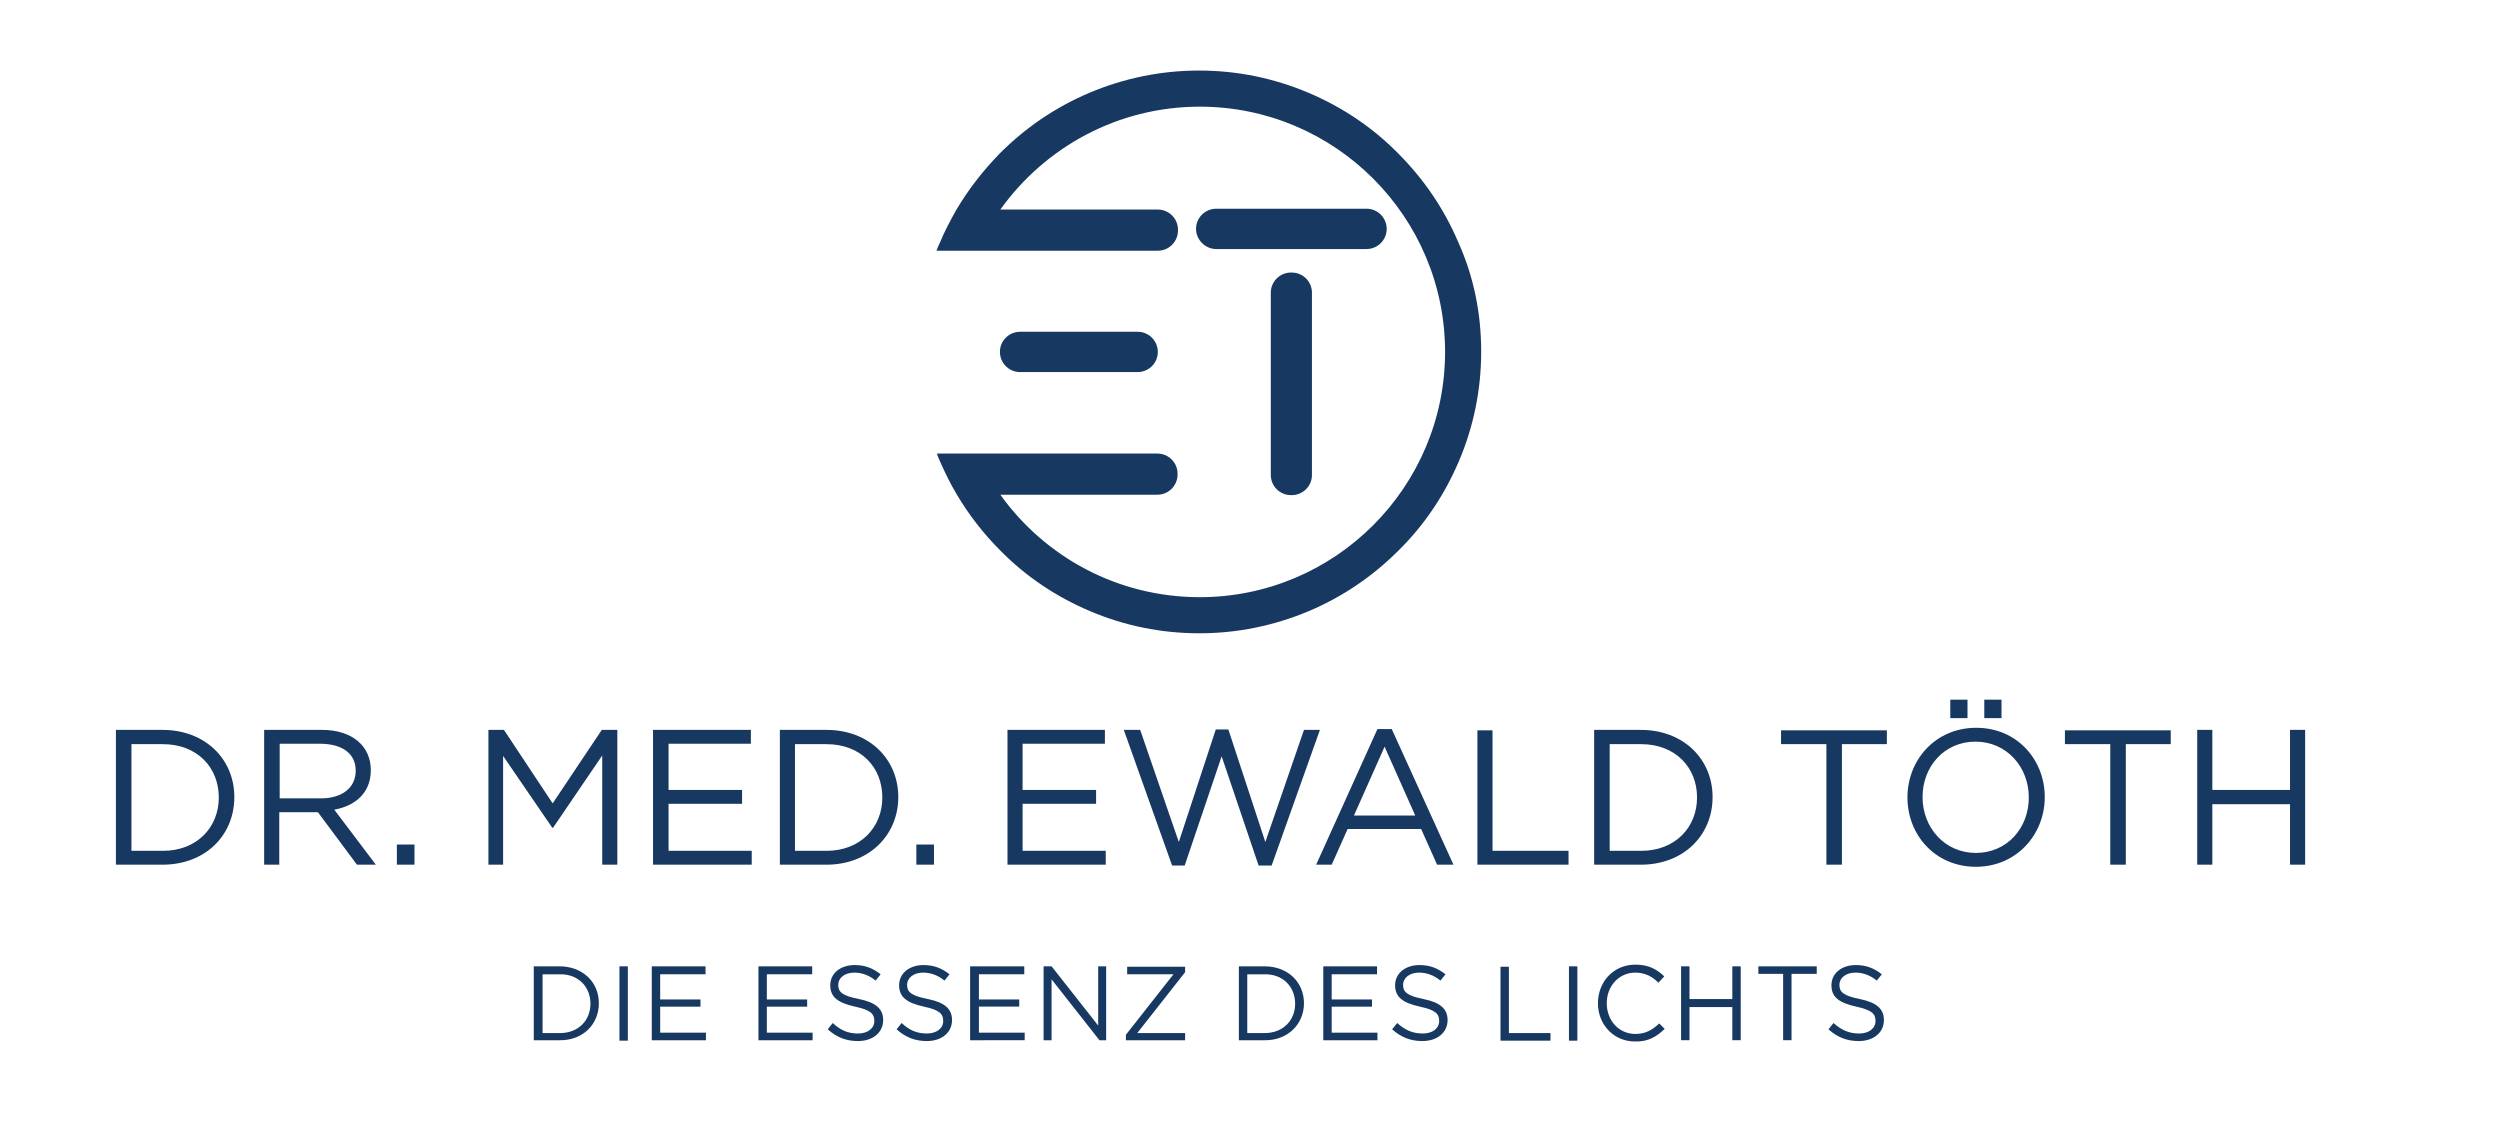
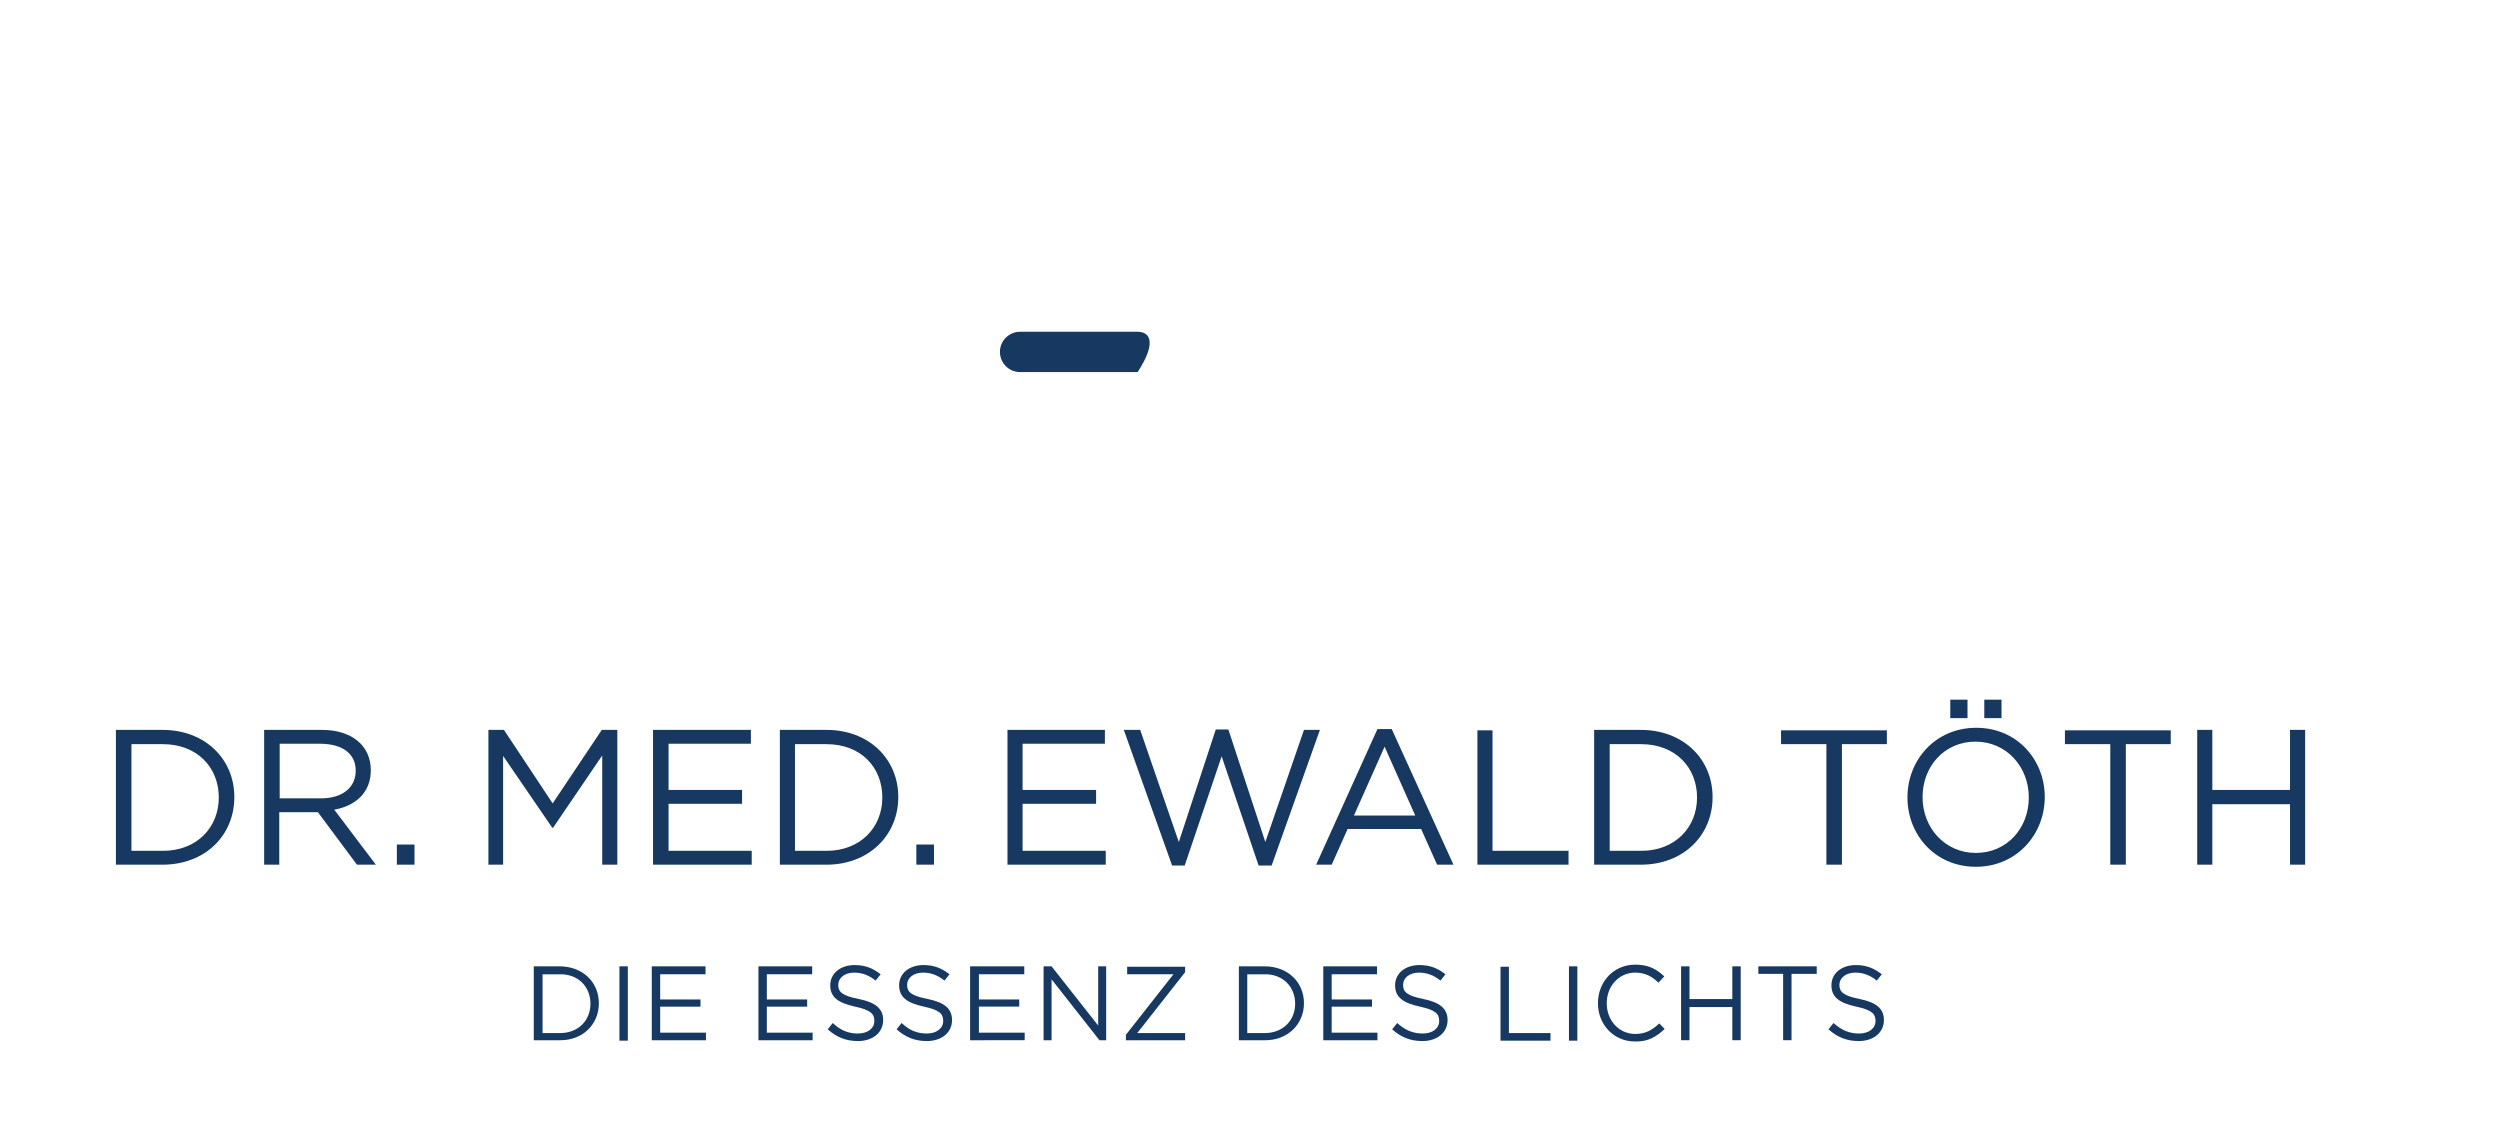
<svg xmlns="http://www.w3.org/2000/svg" version="1.1" id="Ebene_1" x="0px" y="0px" viewBox="0 0 595.3 271.9" style="enable-background:new 0 0 595.3 271.9;" xml:space="preserve">
  <style type="text/css">
	.st0{fill:#173961;}
</style>
  <g>
    <path class="st0" d="M438,234.5c0-1.6,1.5-2.9,3.8-2.9c1.8,0,3.5,0.6,5.1,1.9l1.2-1.5c-1.8-1.4-3.6-2.2-6.2-2.2   c-3.4,0-5.8,2-5.8,4.8c0,2.9,1.9,4.2,5.9,5.1c3.7,0.8,4.6,1.7,4.6,3.4c0,1.8-1.6,3-3.9,3c-2.4,0-4.2-0.8-6.1-2.5l-1.2,1.5   c2.1,1.9,4.4,2.8,7.2,2.8c3.5,0,6-2,6-5c0-2.7-1.8-4.2-5.7-5C438.9,237.1,438,236.2,438,234.5 M426.7,231.9h5.9v-1.8h-13.9v1.8h5.9   v15.8h2V231.9z M412.5,239.8v7.9h2v-17.6h-2v7.8h-10.2v-7.8h-2v17.6h2v-7.9H412.5z M396.4,245l-1.3-1.3c-1.7,1.6-3.3,2.5-5.7,2.5   c-3.9,0-6.8-3.2-6.8-7.3s2.9-7.3,6.8-7.3c2.4,0,4.1,1,5.5,2.4l1.4-1.5c-1.8-1.7-3.7-2.8-6.9-2.8c-5.2,0-8.9,4.1-8.9,9.2   c0,5.1,3.8,9.1,8.8,9.1C392.5,248.1,394.5,246.8,396.4,245 M373.6,247.8h2v-17.7h-2V247.8z M357.3,247.8h11.9v-1.8h-9.9v-15.8h-2   V247.8z M334.1,234.5c0-1.6,1.5-2.9,3.8-2.9c1.8,0,3.5,0.6,5.1,1.9l1.2-1.5c-1.8-1.4-3.6-2.2-6.2-2.2c-3.4,0-5.8,2-5.8,4.8   c0,2.9,1.9,4.2,5.9,5.1c3.7,0.8,4.6,1.7,4.6,3.4c0,1.8-1.6,3-3.9,3c-2.4,0-4.2-0.8-6.1-2.5l-1.2,1.5c2.1,1.9,4.4,2.8,7.2,2.8   c3.5,0,6-2,6-5c0-2.7-1.8-4.2-5.7-5C335,237.1,334.1,236.2,334.1,234.5 M327.9,230.1h-12.8v17.6h12.9v-1.8h-10.9v-6.2h9.6V238h-9.6   v-6h10.8V230.1z M308.4,239c0,3.9-2.8,7-7.3,7h-4.1v-14h4.1C305.5,231.9,308.4,235,308.4,239 M310.5,238.9c0-5-3.8-8.8-9.4-8.8   h-6.1v17.6h6.1C306.6,247.8,310.5,243.9,310.5,238.9 M279.5,231.9l-11.4,14.5v1.3h14.1V246h-11.4l11.4-14.5v-1.3h-13.8v1.8H279.5z    M261.5,244.2l-11.1-14.1h-1.9v17.6h1.9v-14.5l11.4,14.5h1.6v-17.6h-1.9V244.2z M243.8,230.1h-12.8v17.6H244v-1.8h-10.9v-6.2h9.6   V238h-9.6v-6h10.8V230.1z M216,234.5c0-1.6,1.5-2.9,3.8-2.9c1.8,0,3.5,0.6,5.1,1.9l1.2-1.5c-1.8-1.4-3.6-2.2-6.2-2.2   c-3.4,0-5.8,2-5.8,4.8c0,2.9,1.9,4.2,5.9,5.1c3.7,0.8,4.6,1.7,4.6,3.4c0,1.8-1.6,3-3.9,3c-2.4,0-4.2-0.8-6-2.5l-1.2,1.5   c2.1,1.9,4.4,2.8,7.2,2.8c3.5,0,6-2,6-5c0-2.7-1.8-4.2-5.7-5C216.9,237.1,216,236.2,216,234.5 M199.6,234.5c0-1.6,1.5-2.9,3.8-2.9   c1.8,0,3.5,0.6,5.1,1.9l1.2-1.5c-1.8-1.4-3.6-2.2-6.2-2.2c-3.4,0-5.8,2-5.8,4.8c0,2.9,1.9,4.2,5.9,5.1c3.7,0.8,4.6,1.7,4.6,3.4   c0,1.8-1.6,3-3.9,3c-2.4,0-4.2-0.8-6-2.5l-1.2,1.5c2.1,1.9,4.4,2.8,7.2,2.8c3.5,0,6-2,6-5c0-2.7-1.8-4.2-5.7-5   C200.5,237.1,199.6,236.2,199.6,234.5 M193.4,230.1h-12.8v17.6h12.9v-1.8h-10.9v-6.2h9.6V238h-9.6v-6h10.8V230.1z M168,230.1h-12.8   v17.6h12.9v-1.8h-10.9v-6.2h9.6V238h-9.6v-6H168V230.1z M147.5,247.8h2v-17.7h-2V247.8z M140.6,239c0,3.9-2.8,7-7.3,7h-4.1v-14h4.1   C137.7,231.9,140.6,235,140.6,239 M142.6,238.9c0-5-3.8-8.8-9.4-8.8h-6.1v17.6h6.1C138.8,247.8,142.6,243.9,142.6,238.9" />
-     <path class="st0" d="M270.9,79h-28c-2.6,0-4.8,2.1-4.8,4.8v0c0,2.6,2.1,4.8,4.8,4.8h28c2.6,0,4.8-2.1,4.8-4.8v0   C275.7,81.2,273.6,79,270.9,79" />
-     <path class="st0" d="M289.6,59.3h35.8c2.6,0,4.8-2.1,4.8-4.8c0-2.6-2.1-4.8-4.8-4.8h-35.8c-2.6,0-4.8,2.1-4.8,4.8   C284.8,57.1,287,59.3,289.6,59.3" />
-     <path class="st0" d="M307.6,64.9h-0.2c-2.6,0-4.8,2.1-4.8,4.8v43.4c0,2.6,2.1,4.8,4.8,4.8h0.2c2.6,0,4.8-2.1,4.8-4.8V69.7   C312.4,67,310.2,64.9,307.6,64.9" />
-     <path class="st0" d="M352.7,83.7c0,9.1-1.8,17.9-5.3,26.1c-3.4,8-8.2,15.2-14.4,21.3c-6.2,6.2-13.3,11-21.3,14.4   c-8.3,3.5-17.1,5.3-26.1,5.3c-9.1,0-17.9-1.8-26.1-5.3c-8-3.4-15.2-8.2-21.3-14.4c-4-4-7.5-8.5-10.4-13.4c-1.5-2.5-2.8-5.2-4-7.9   c-0.3-0.6-0.5-1.2-0.7-1.8l52.5,0c2.6,0,4.8,2.1,4.8,4.8v0.2c0,2.6-2.1,4.8-4.8,4.8h-37.4c10.6,14.8,27.9,24.4,47.5,24.4   c32.2,0,58.4-26.2,58.4-58.4c0-32.2-26.2-58.4-58.4-58.4c-19.6,0-36.9,9.7-47.5,24.5h37.5c2.6,0,4.8,2.1,4.8,4.8v0.2   c0,2.6-2.1,4.8-4.8,4.8H223c0.2-0.6,0.5-1.3,0.8-1.9c1.1-2.7,2.5-5.3,3.9-7.8c2.9-4.9,6.4-9.4,10.4-13.5c6.2-6.2,13.3-11,21.3-14.4   c8.3-3.5,17.1-5.3,26.1-5.3c9.1,0,17.8,1.8,26.1,5.3c8,3.4,15.2,8.2,21.3,14.4c6.2,6.2,11,13.3,14.4,21.3   C350.9,65.8,352.7,74.6,352.7,83.7" />
+     <path class="st0" d="M270.9,79h-28c-2.6,0-4.8,2.1-4.8,4.8v0c0,2.6,2.1,4.8,4.8,4.8h28v0   C275.7,81.2,273.6,79,270.9,79" />
    <path class="st0" d="M545.3,191.5v14.4h3.6v-32.1h-3.6v14.3h-18.5v-14.3h-3.6v32.1h3.6v-14.4H545.3z M506.1,177.2h10.8v-3.3h-25.2   v3.3h10.8v28.7h3.7V177.2z M468.5,166.6h-4.1v4.4h4.1V166.6z M476.6,166.6h-4.1v4.4h4.1V166.6z M483.1,189.9   c0,7.3-5.2,13.2-12.6,13.2s-12.7-6-12.7-13.3c0-7.3,5.2-13.2,12.6-13.2S483.1,182.6,483.1,189.9 M486.9,189.8   c0-8.9-6.6-16.5-16.3-16.5c-9.8,0-16.4,7.7-16.4,16.6c0,8.9,6.6,16.5,16.3,16.5S486.9,198.7,486.9,189.8 M438.5,177.2h10.8v-3.3   h-25.2v3.3h10.8v28.7h3.7V177.2z M404.1,189.9c0,7.1-5.2,12.7-13.3,12.7h-7.5v-25.4h7.5C398.9,177.2,404.1,182.7,404.1,189.9    M407.8,189.8c0-9.1-7-16-17.1-16h-11.1v32.1h11.1C400.9,205.9,407.8,198.9,407.8,189.8 M351.8,205.9h21.7v-3.3h-18.1v-28.7h-3.6   V205.9z M337,194.2h-14.6l7.3-16.4L337,194.2z M331.4,173.6H328l-14.6,32.3h3.7l3.8-8.5h17.5l3.8,8.5h3.9L331.4,173.6z    M280.7,200.5l-9.2-26.7h-3.9l11.5,32.3h3l8.8-26l8.8,26h3.1l11.5-32.3h-3.8l-9.2,26.7l-8.8-26.8h-3L280.7,200.5z M263.1,173.8   h-23.2v32.1h23.4v-3.3h-19.8v-11.2h17.5v-3.3h-17.5v-11h19.6V173.8z M222.4,201.1h-4.2v4.8h4.2V201.1z M210.1,189.9   c0,7.1-5.2,12.7-13.3,12.7h-7.5v-25.4h7.5C205,177.2,210.1,182.7,210.1,189.9 M213.9,189.8c0-9.1-7-16-17.1-16h-11.1v32.1h11.1   C206.9,205.9,213.9,198.9,213.9,189.8 M178.7,173.8h-23.2v32.1H179v-3.3h-19.8v-11.2h17.5v-3.3h-17.5v-11h19.6V173.8z M143.4,179.9   v26h3.6v-32.1h-3.7l-11.7,17.5L120,173.8h-3.7v32.1h3.5v-25.9l11.7,17.1h0.2L143.4,179.9z M98.7,201.1h-4.2v4.8h4.2V201.1z    M84.7,183.5c0,4.2-3.4,6.6-8.2,6.6h-9.9v-13h9.9C81.6,177.2,84.7,179.5,84.7,183.5 M89.5,205.9l-9.9-13.1c5-0.9,8.7-4,8.7-9.4   c0-5.8-4.5-9.6-11.6-9.6H62.9v32.1h3.6v-12.5h9.2l9.3,12.5H89.5z M52.1,189.9c0,7.1-5.2,12.7-13.3,12.7h-7.5v-25.4h7.5   C46.9,177.2,52.1,182.7,52.1,189.9 M55.8,189.8c0-9.1-7-16-17.1-16H27.6v32.1h11.1C48.9,205.9,55.8,198.9,55.8,189.8" />
  </g>
</svg>